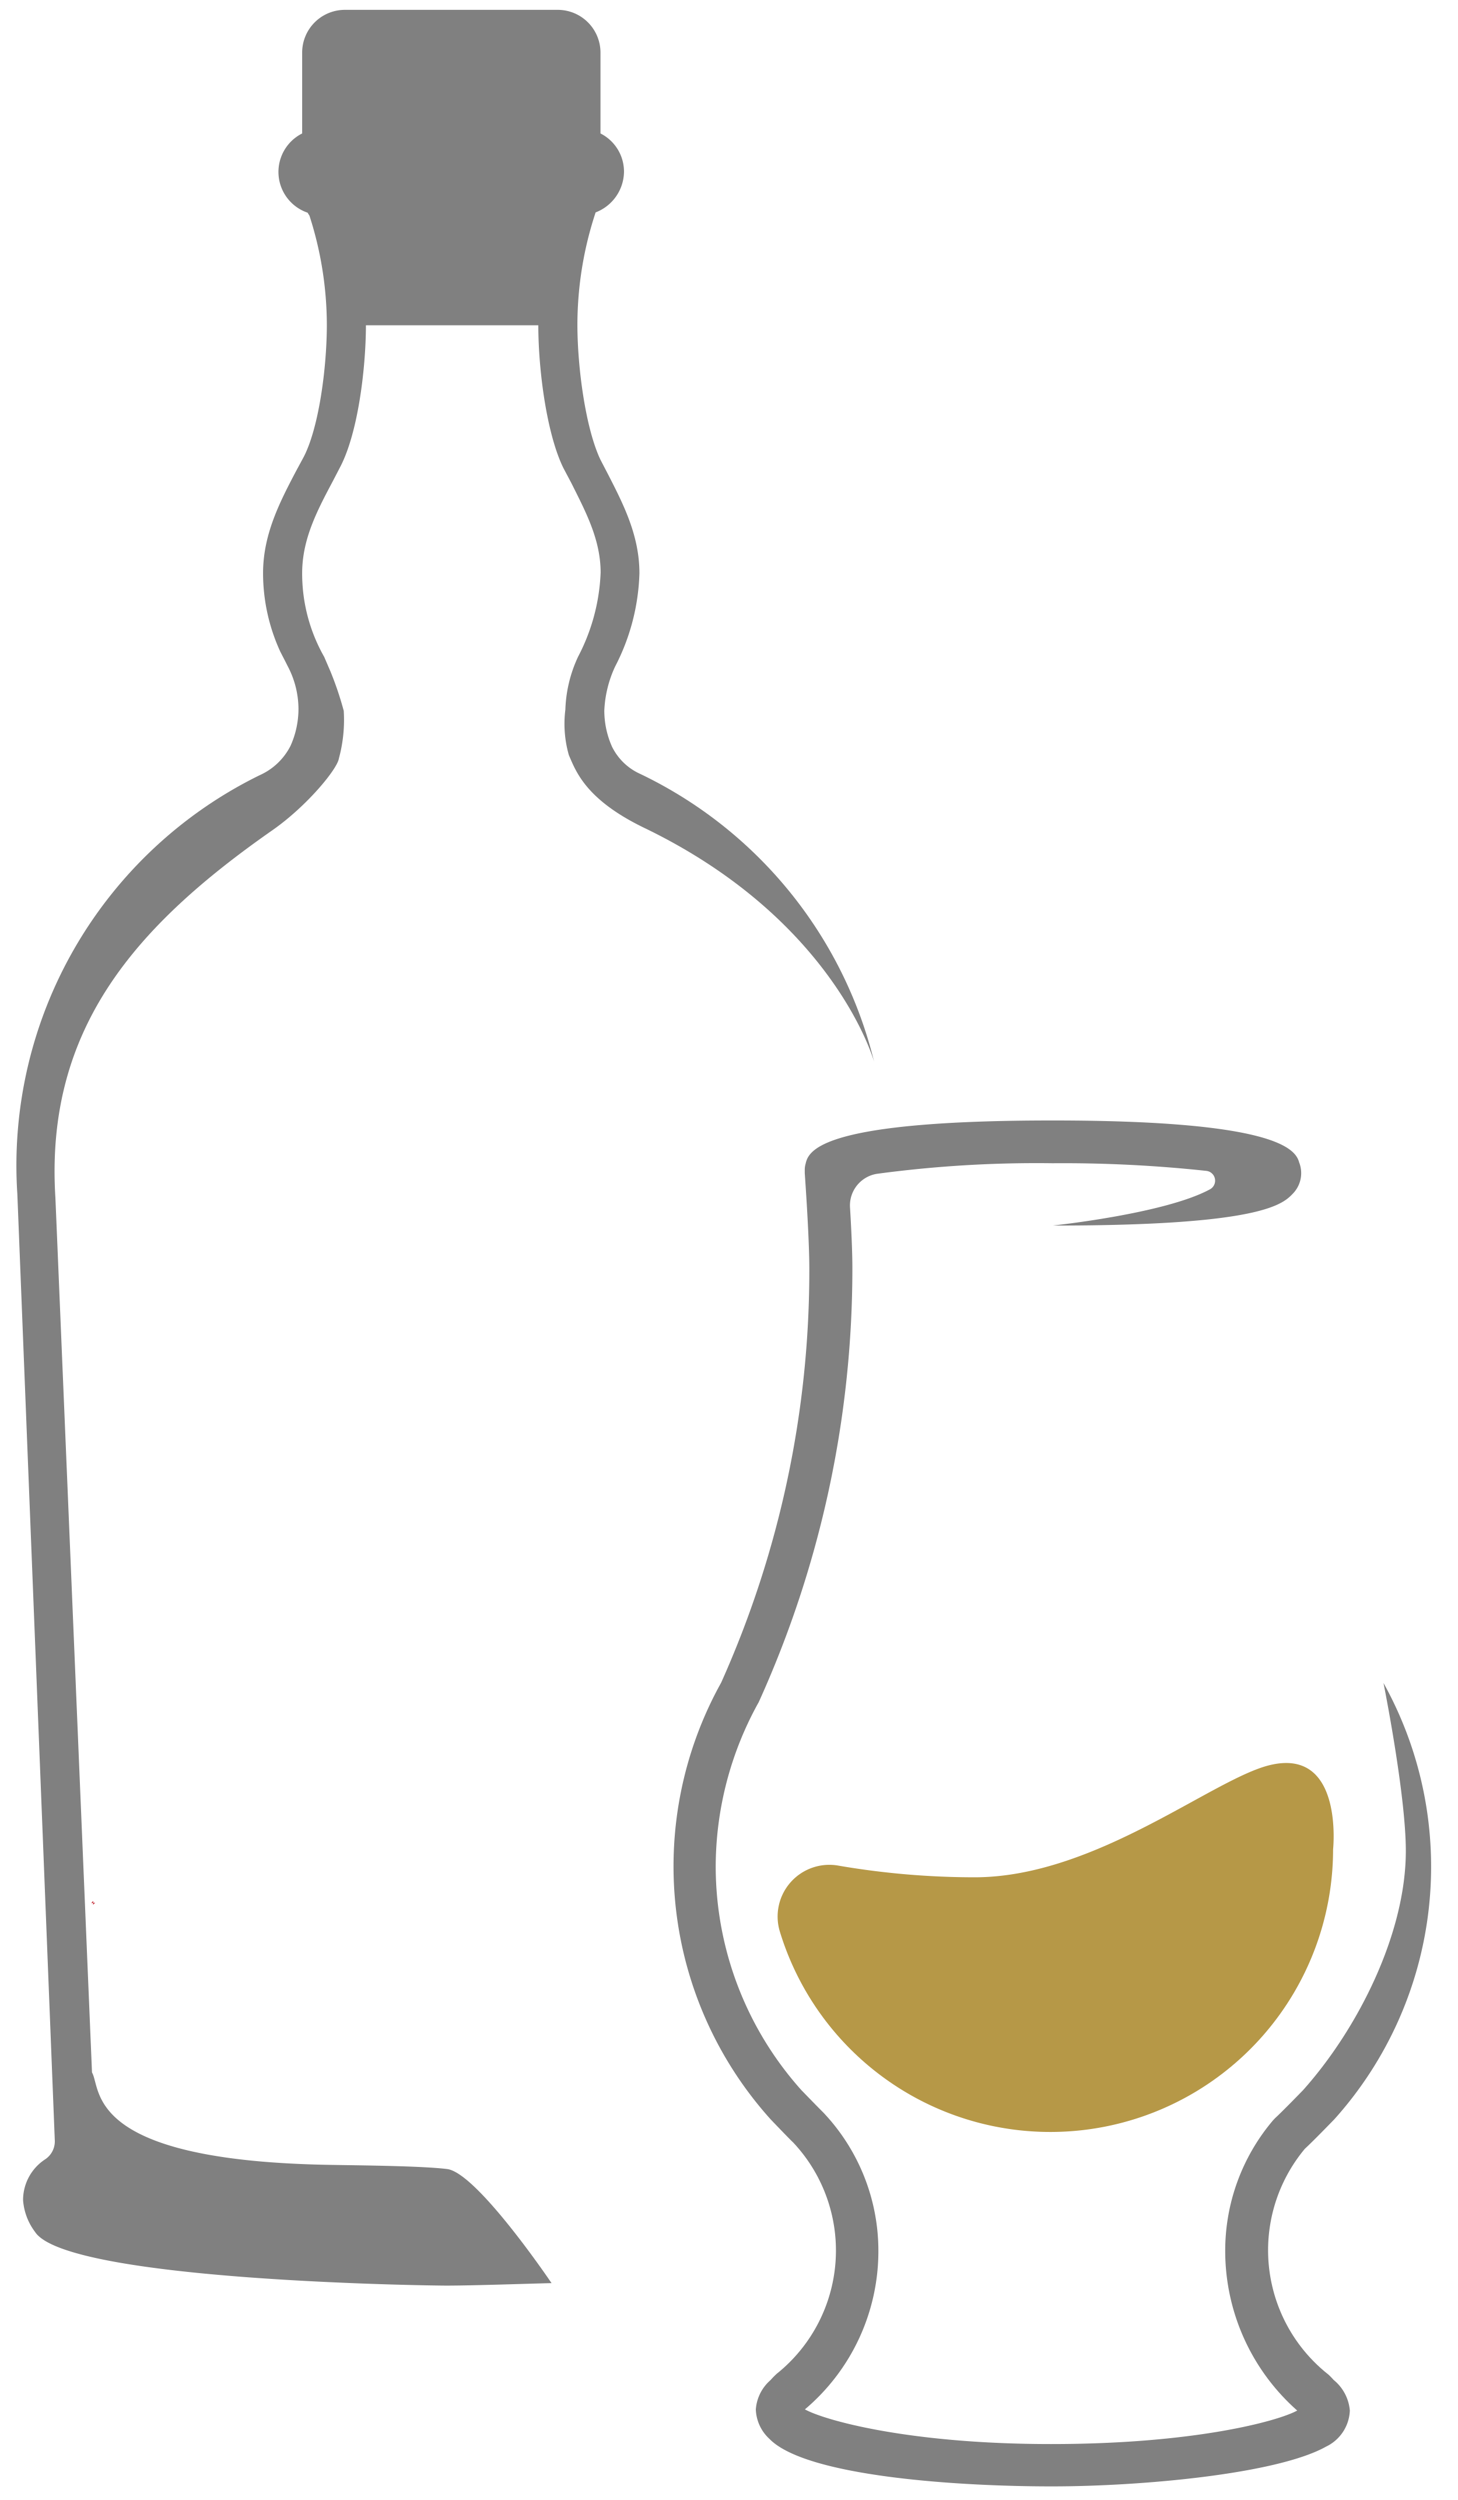
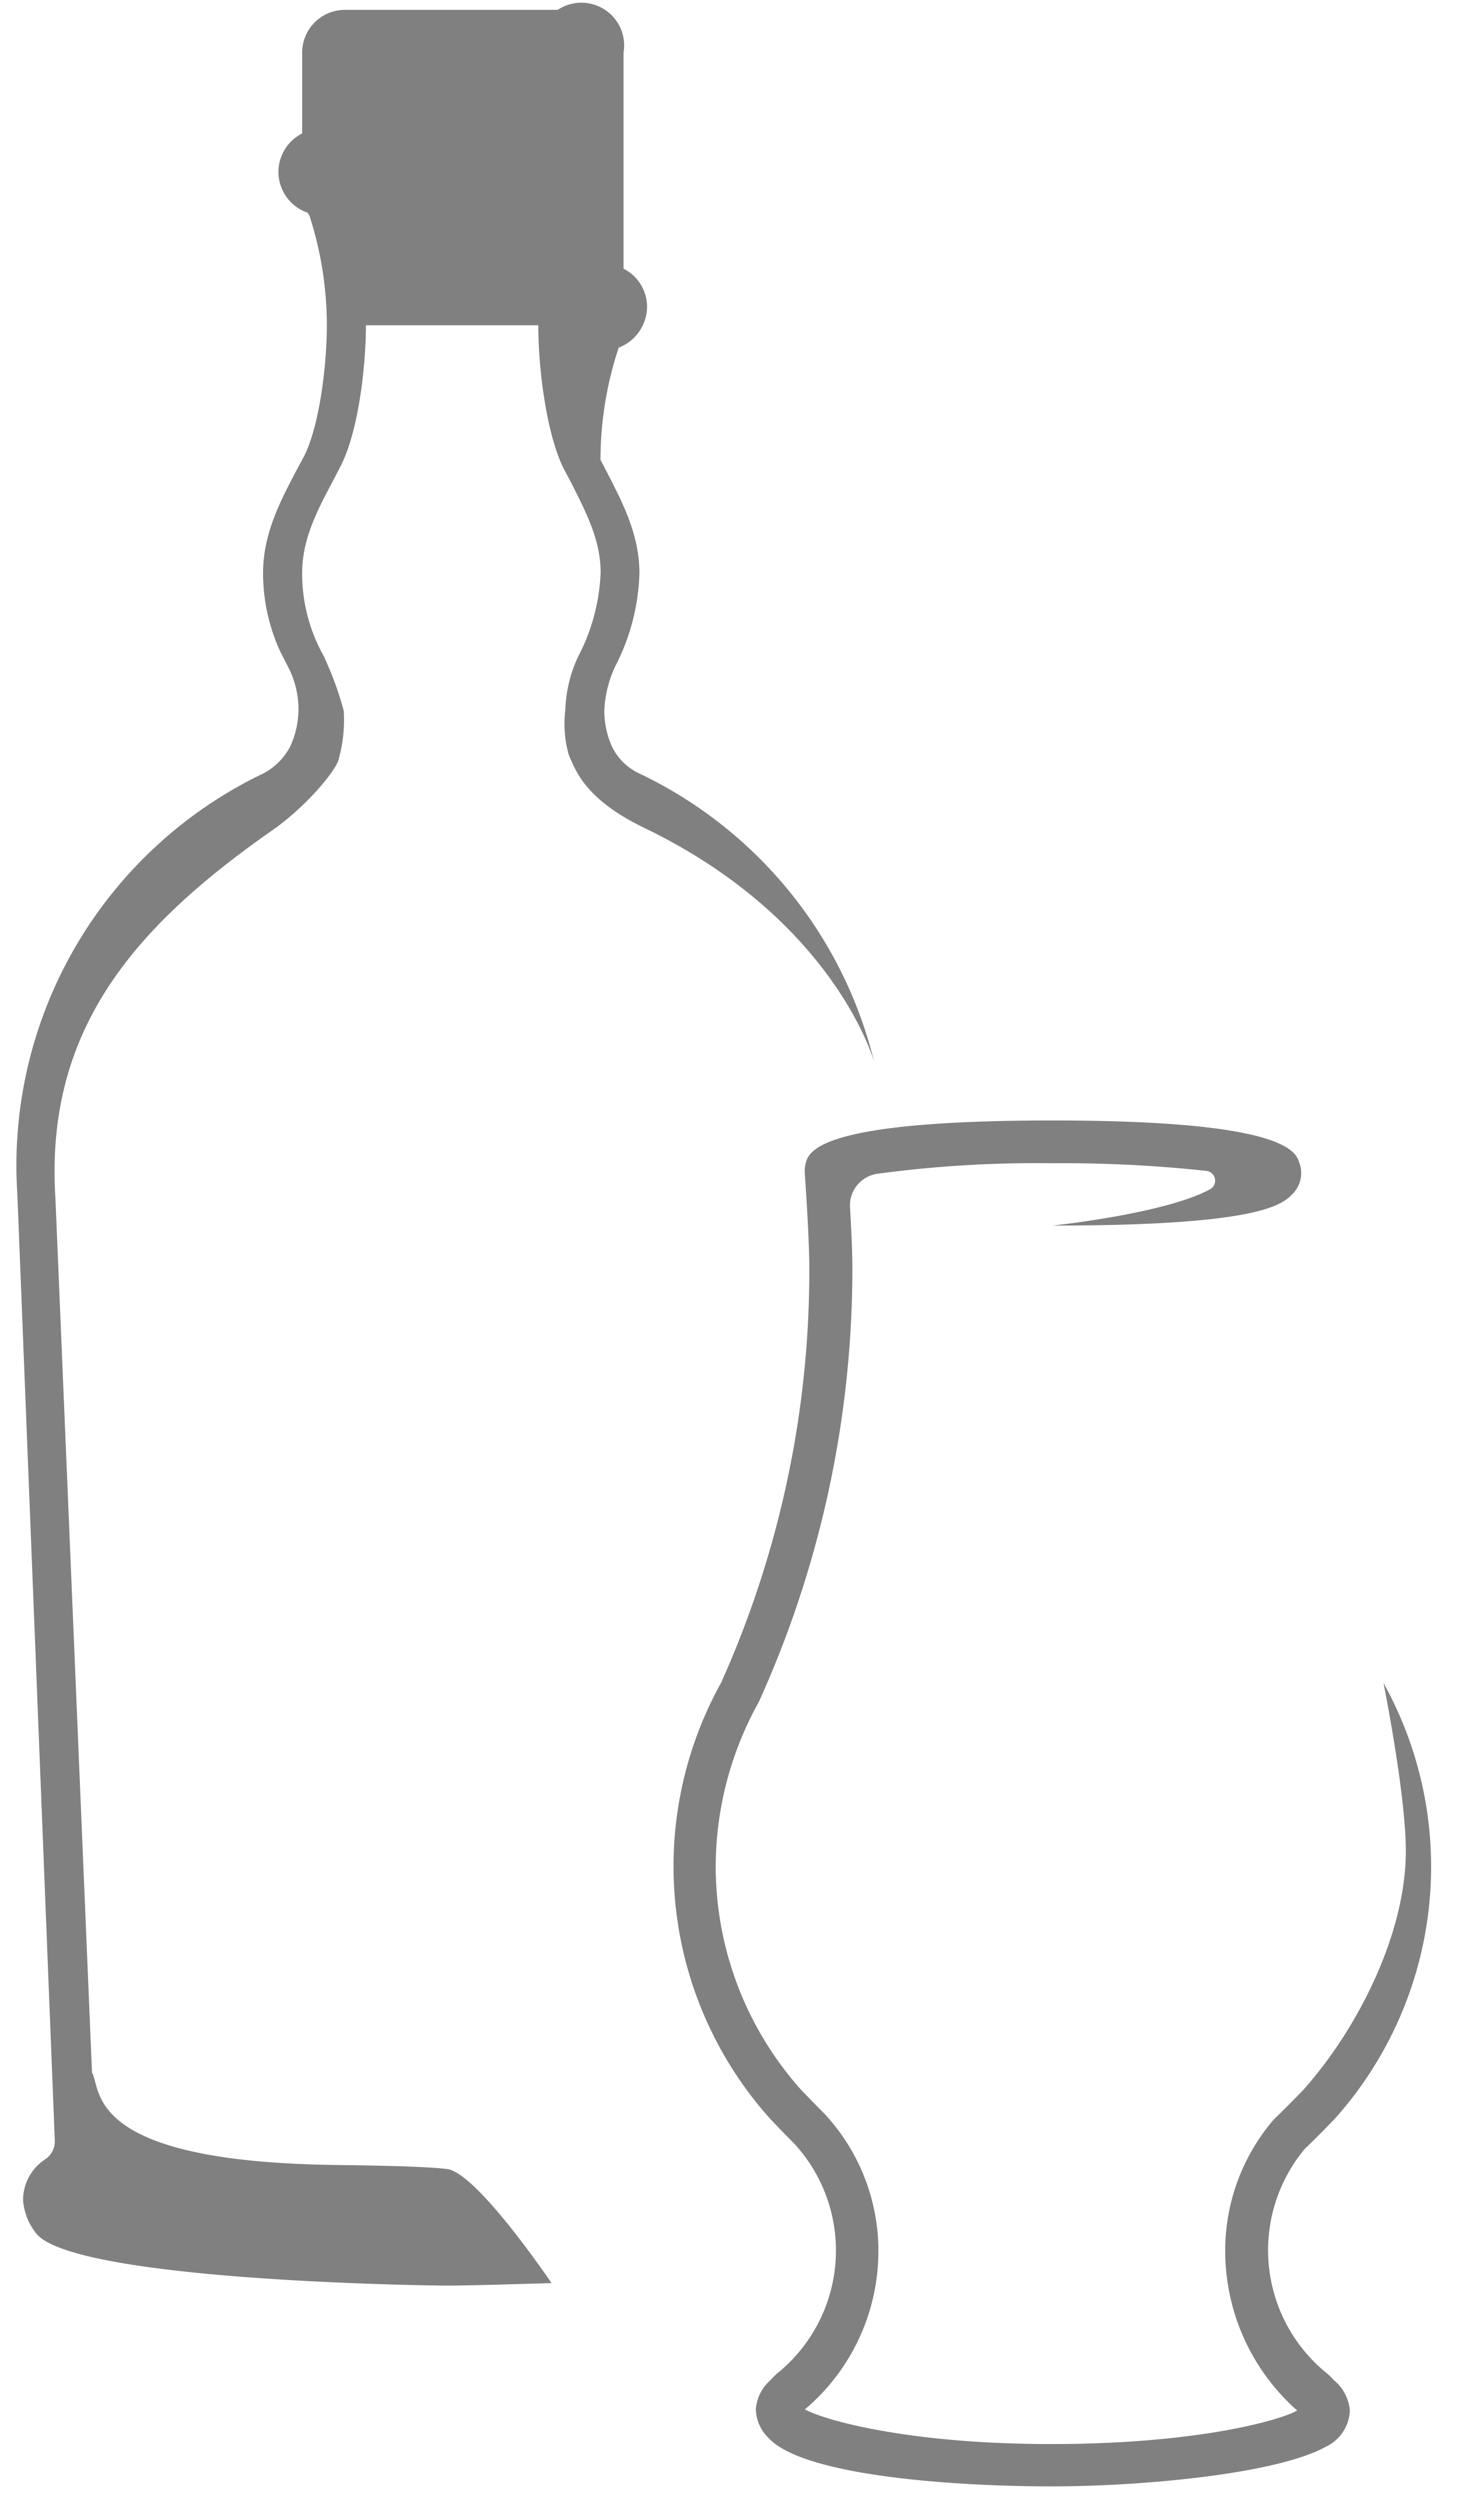
<svg xmlns="http://www.w3.org/2000/svg" id="Ebene_1" data-name="Ebene 1" viewBox="0 0 99.21 170.08">
  <defs>
    <style>.cls-1{fill:#be1622;}.cls-2{fill:gray;}.cls-3{fill:#b69847;}</style>
  </defs>
  <title>171024_Iconset_60x35</title>
-   <polygon class="cls-1" points="6.35 129.33 6.21 129.47 6.34 129.46 6.35 129.33" />
-   <polygon class="cls-1" points="6.34 129.46 6.33 129.59 6.47 129.45 6.34 129.46" />
  <polygon class="cls-2" points="87.88 39.58 87.89 39.58 87.89 39.58 87.88 39.58" />
  <path class="cls-2" d="M87.89,39.58l.06.17,0,0Z" />
  <path class="cls-2" d="M54.33,145.59h0Z" />
-   <path class="cls-2" d="M43.58,52.66a3.93,3.93,0,0,1-1.94-1.87,6.05,6.05,0,0,1-.52-2.45,7.88,7.88,0,0,1,.74-3A14.64,14.64,0,0,0,43.51,39c0-2.56-1.08-4.67-2.13-6.72l-.52-1c-1-2.1-1.57-6.21-1.57-9.2a24.34,24.34,0,0,1,1.24-7.63,3,3,0,0,0,1.93-2.76,2.91,2.91,0,0,0-1.6-2.61V3.58A2.91,2.91,0,0,0,37.95.67H23.47a2.91,2.91,0,0,0-2.91,2.91V9.08a2.93,2.93,0,0,0,.37,5.39l.13.21a24.31,24.31,0,0,1,1.18,7.4c0,2.95-.54,7-1.57,9l-.54,1C19,34.23,17.9,36.39,17.9,39a12.8,12.8,0,0,0,1.17,5.33h0l.2.39.17.33.13.26a6.28,6.28,0,0,1,.74,2.91,6.14,6.14,0,0,1-.54,2.52,4.33,4.33,0,0,1-2.1,2A29.57,29.57,0,0,0,1.18,81.23l2.55,64.43a1.47,1.47,0,0,1-.69,1.27,3.31,3.31,0,0,0-1.47,2.75,4.06,4.06,0,0,0,.81,2.16c2.15,3.35,26.9,3.66,28,3.66,1.77,0,5.48-.13,7.15-.17,0,0-5.06-7.5-7.1-7.76-1.65-.21-5.89-.25-7.65-.28C5.71,147.07,6.93,142.14,6.26,141L3.77,81.49C3.05,70,9.2,63,18.57,56.46c2.32-1.63,4.38-4.13,4.49-4.86a10,10,0,0,0,.33-3.24,22.52,22.52,0,0,0-.9-2.67l-.43-1A11.46,11.46,0,0,1,20.56,39c0-2.3,1-4.22,2.08-6.25l.55-1.06c1.17-2.31,1.7-6.56,1.71-9.56H36.63c0,3.13.59,7.45,1.71,9.72l.53,1c1,2,2,3.87,2,6.11a13.43,13.43,0,0,1-1.53,5.71,9.16,9.16,0,0,0-.87,3.61,7.72,7.72,0,0,0,.24,3.1c.47,1.07,1.12,3,5.1,4.93,13,6.26,15.67,15.93,15.67,15.93A29.5,29.5,0,0,0,43.58,52.66Z" />
-   <path class="cls-3" d="M90.71,125.82a19.24,19.24,0,0,1-37.64,5.61,3.52,3.52,0,0,1,4-4.5,54.78,54.78,0,0,0,9.25.79c8.24,0,16.23-6.73,20.12-7.64C91.45,118.9,90.71,125.82,90.71,125.82Z" />
+   <path class="cls-2" d="M43.58,52.66a3.93,3.93,0,0,1-1.94-1.87,6.05,6.05,0,0,1-.52-2.45,7.88,7.88,0,0,1,.74-3A14.64,14.64,0,0,0,43.51,39c0-2.56-1.08-4.67-2.13-6.72l-.52-1a24.34,24.34,0,0,1,1.24-7.63,3,3,0,0,0,1.93-2.76,2.91,2.91,0,0,0-1.6-2.61V3.58A2.91,2.91,0,0,0,37.95.67H23.47a2.91,2.91,0,0,0-2.91,2.91V9.08a2.93,2.93,0,0,0,.37,5.39l.13.21a24.31,24.31,0,0,1,1.18,7.4c0,2.95-.54,7-1.57,9l-.54,1C19,34.23,17.9,36.39,17.9,39a12.8,12.8,0,0,0,1.17,5.33h0l.2.39.17.33.13.26a6.28,6.28,0,0,1,.74,2.91,6.14,6.14,0,0,1-.54,2.52,4.33,4.33,0,0,1-2.1,2A29.57,29.57,0,0,0,1.18,81.23l2.55,64.43a1.47,1.47,0,0,1-.69,1.27,3.31,3.31,0,0,0-1.47,2.75,4.06,4.06,0,0,0,.81,2.16c2.15,3.35,26.9,3.66,28,3.66,1.77,0,5.48-.13,7.15-.17,0,0-5.06-7.5-7.1-7.76-1.65-.21-5.89-.25-7.65-.28C5.71,147.07,6.93,142.14,6.26,141L3.77,81.49C3.05,70,9.2,63,18.57,56.46c2.32-1.63,4.38-4.13,4.49-4.86a10,10,0,0,0,.33-3.24,22.52,22.52,0,0,0-.9-2.67l-.43-1A11.46,11.46,0,0,1,20.56,39c0-2.3,1-4.22,2.08-6.25l.55-1.06c1.17-2.31,1.7-6.56,1.71-9.56H36.63c0,3.13.59,7.45,1.71,9.72l.53,1c1,2,2,3.87,2,6.11a13.43,13.43,0,0,1-1.53,5.71,9.16,9.16,0,0,0-.87,3.61,7.72,7.72,0,0,0,.24,3.1c.47,1.07,1.12,3,5.1,4.93,13,6.26,15.67,15.93,15.67,15.93A29.5,29.5,0,0,0,43.58,52.66Z" />
  <path class="cls-2" d="M90.75,161.92a5,5,0,0,0-.36-.37,10.77,10.77,0,0,1-1.6-15.36c.61-.56,1.84-1.84,2-2a25.72,25.72,0,0,0,3.35-29.69s1.52,7.56,1.52,11.43c0,5.62-3.26,12.1-7,16.28-.39.4-1.49,1.53-1.9,1.9l-.14.15a13.7,13.7,0,0,0-3.25,8.85A14.49,14.49,0,0,0,88.27,164c-1.31.72-7,2.28-16.75,2.28s-15.46-1.64-16.75-2.36v0a14.09,14.09,0,0,0,5-10.79A13.68,13.68,0,0,0,56,143.7c-.3-.29-1.47-1.5-1.47-1.5A22.84,22.84,0,0,1,48.7,127a23.08,23.08,0,0,1,2.93-11.2A71.41,71.41,0,0,0,58,86.26c0-1.07-.07-2.63-.16-4.1a2.18,2.18,0,0,1,1.83-2.3,81.34,81.34,0,0,1,11.95-.72,91.25,91.25,0,0,1,10.47.52.67.67,0,0,1,.25,1.25c-3.06,1.67-10.71,2.47-10.71,2.47C86,83.39,87.31,81.9,88,81.18a2,2,0,0,0,.4-2.1c-.25-.93-1.66-2.85-16.78-2.85-15.61,0-16.6,2-16.8,2.94a1.46,1.46,0,0,0-.06.4h0v.24c.2,2.9.31,5.19.31,6.46a68.47,68.47,0,0,1-6,28.21,25.72,25.72,0,0,0,3.37,29.71s1.28,1.34,1.54,1.58a10.74,10.74,0,0,1-1.13,15.73,5.66,5.66,0,0,0-.42.43,2.91,2.91,0,0,0-1,2,2.85,2.85,0,0,0,.93,2c2.47,2.54,12.67,3.23,19.21,3.23,6.11,0,15.34-.84,18.67-2.71A2.84,2.84,0,0,0,91.85,164,3,3,0,0,0,90.75,161.92Z" />
</svg>